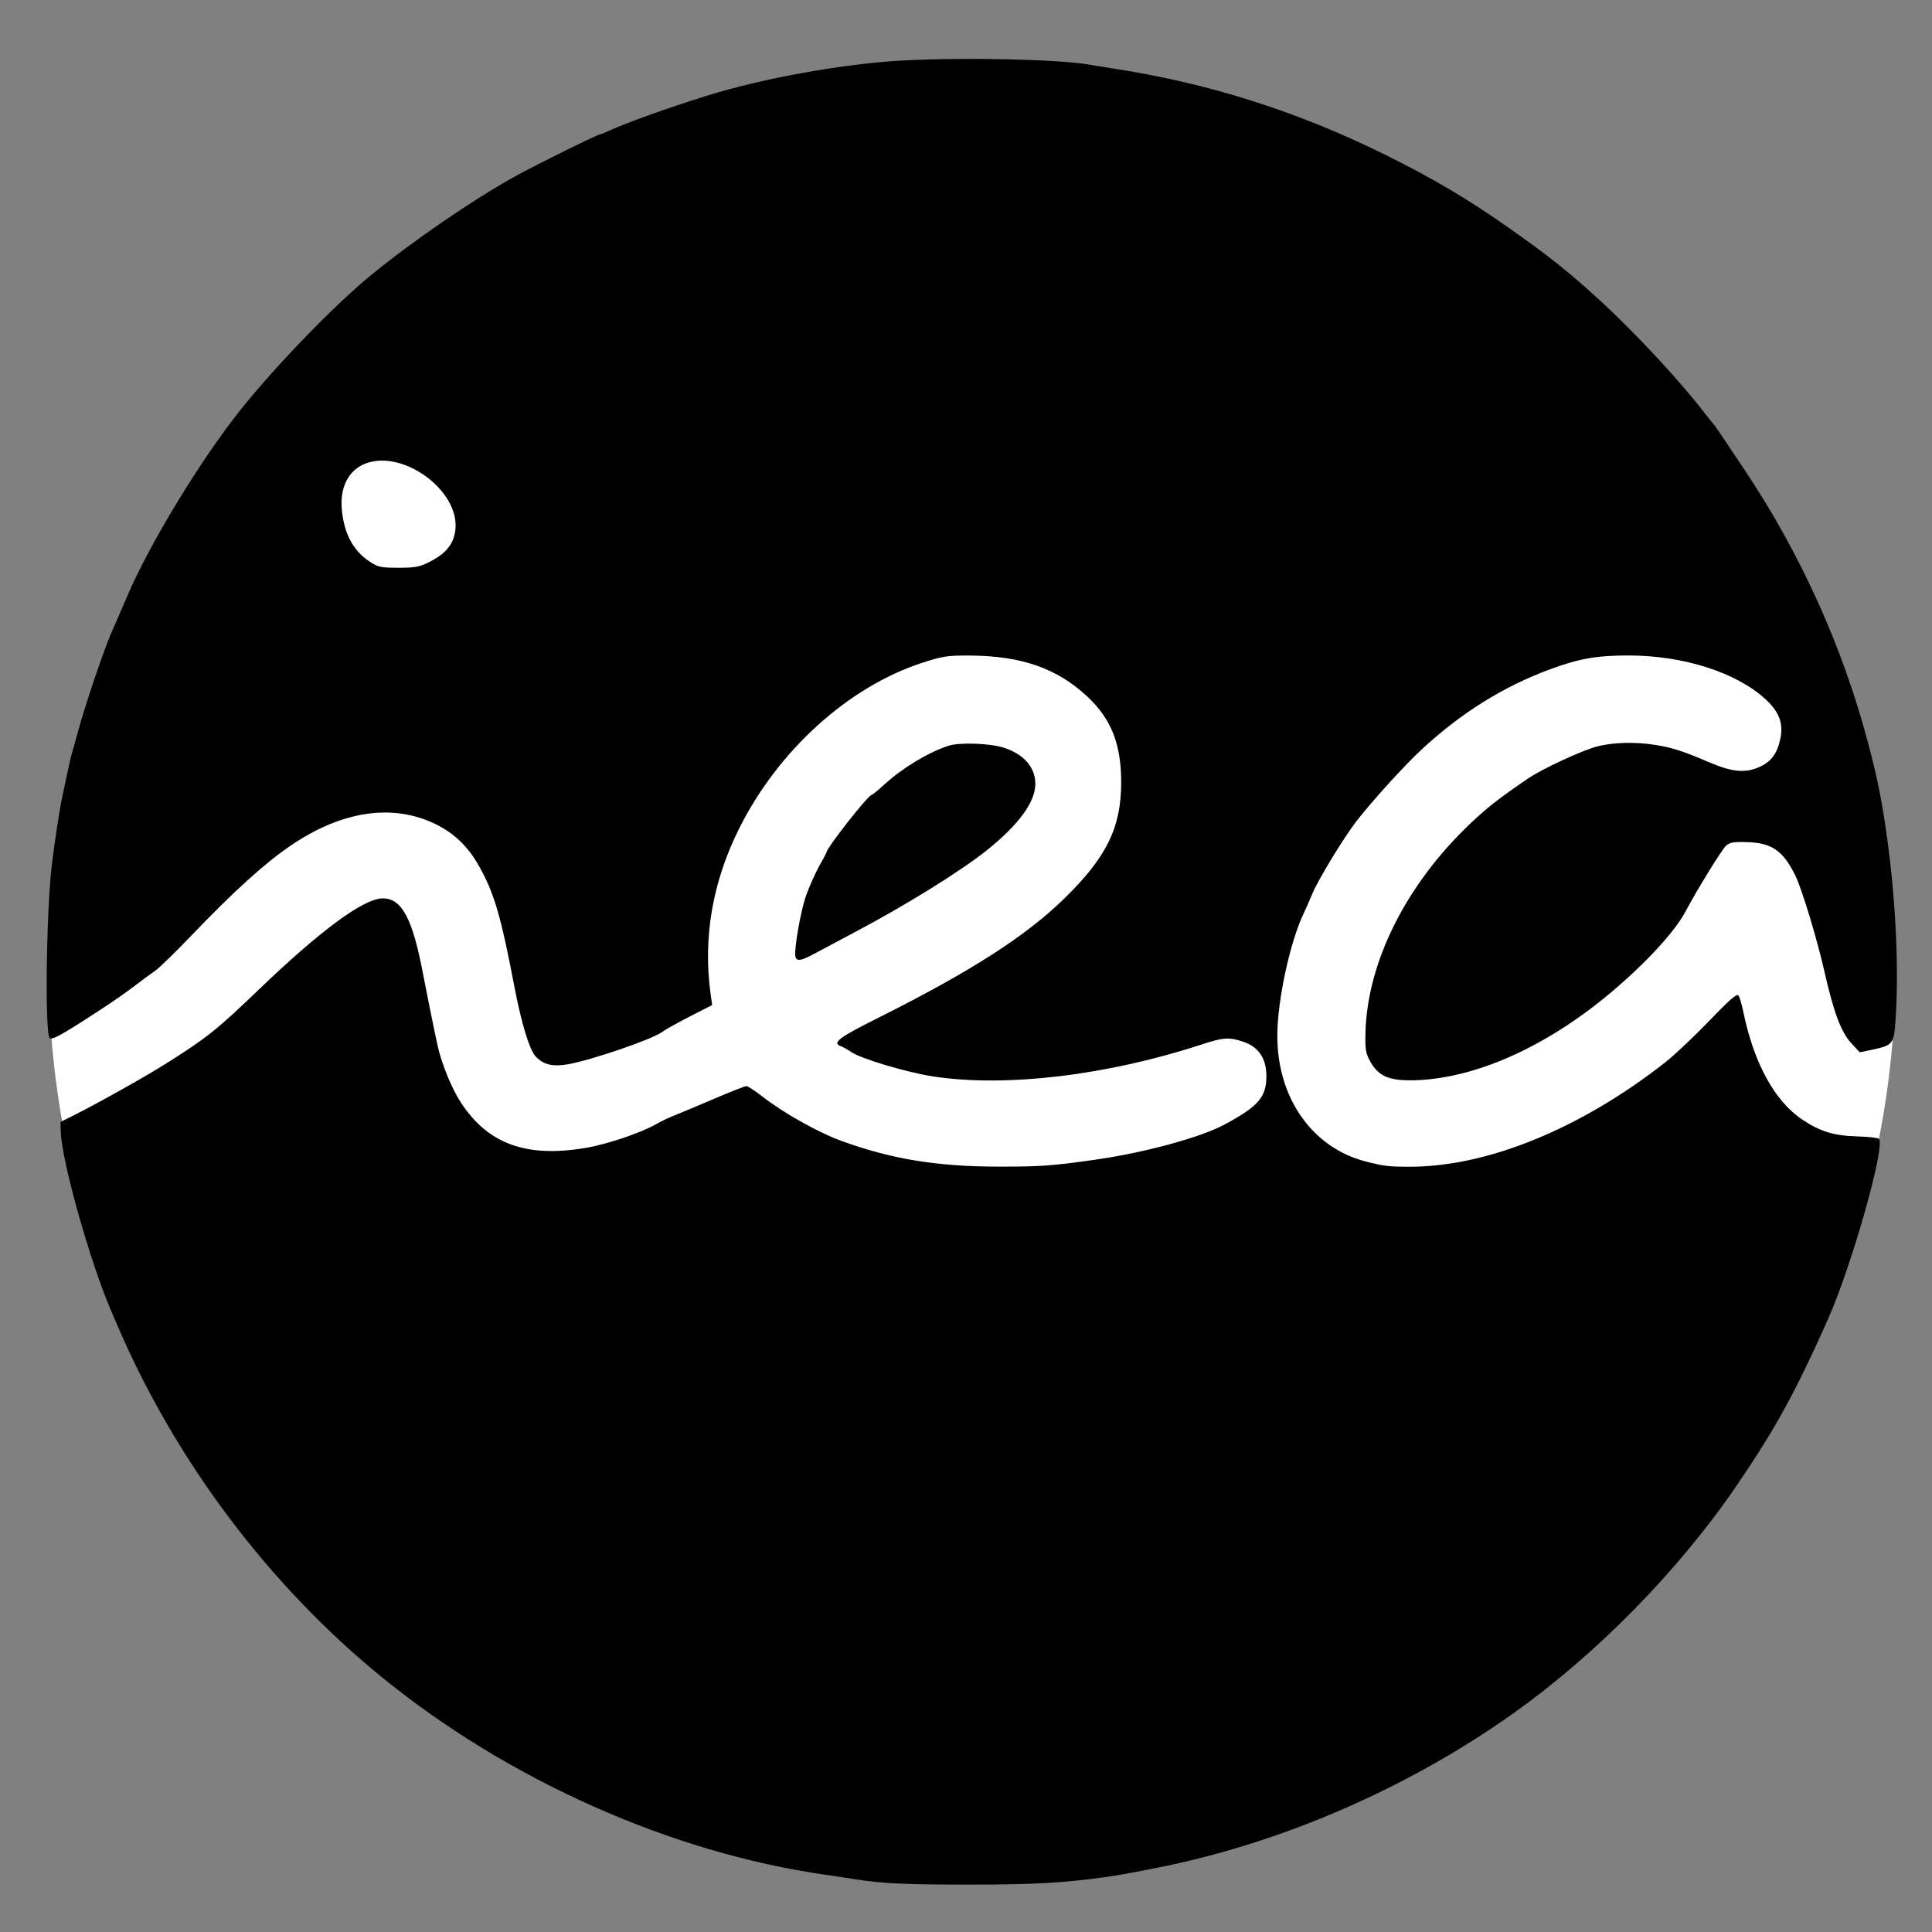
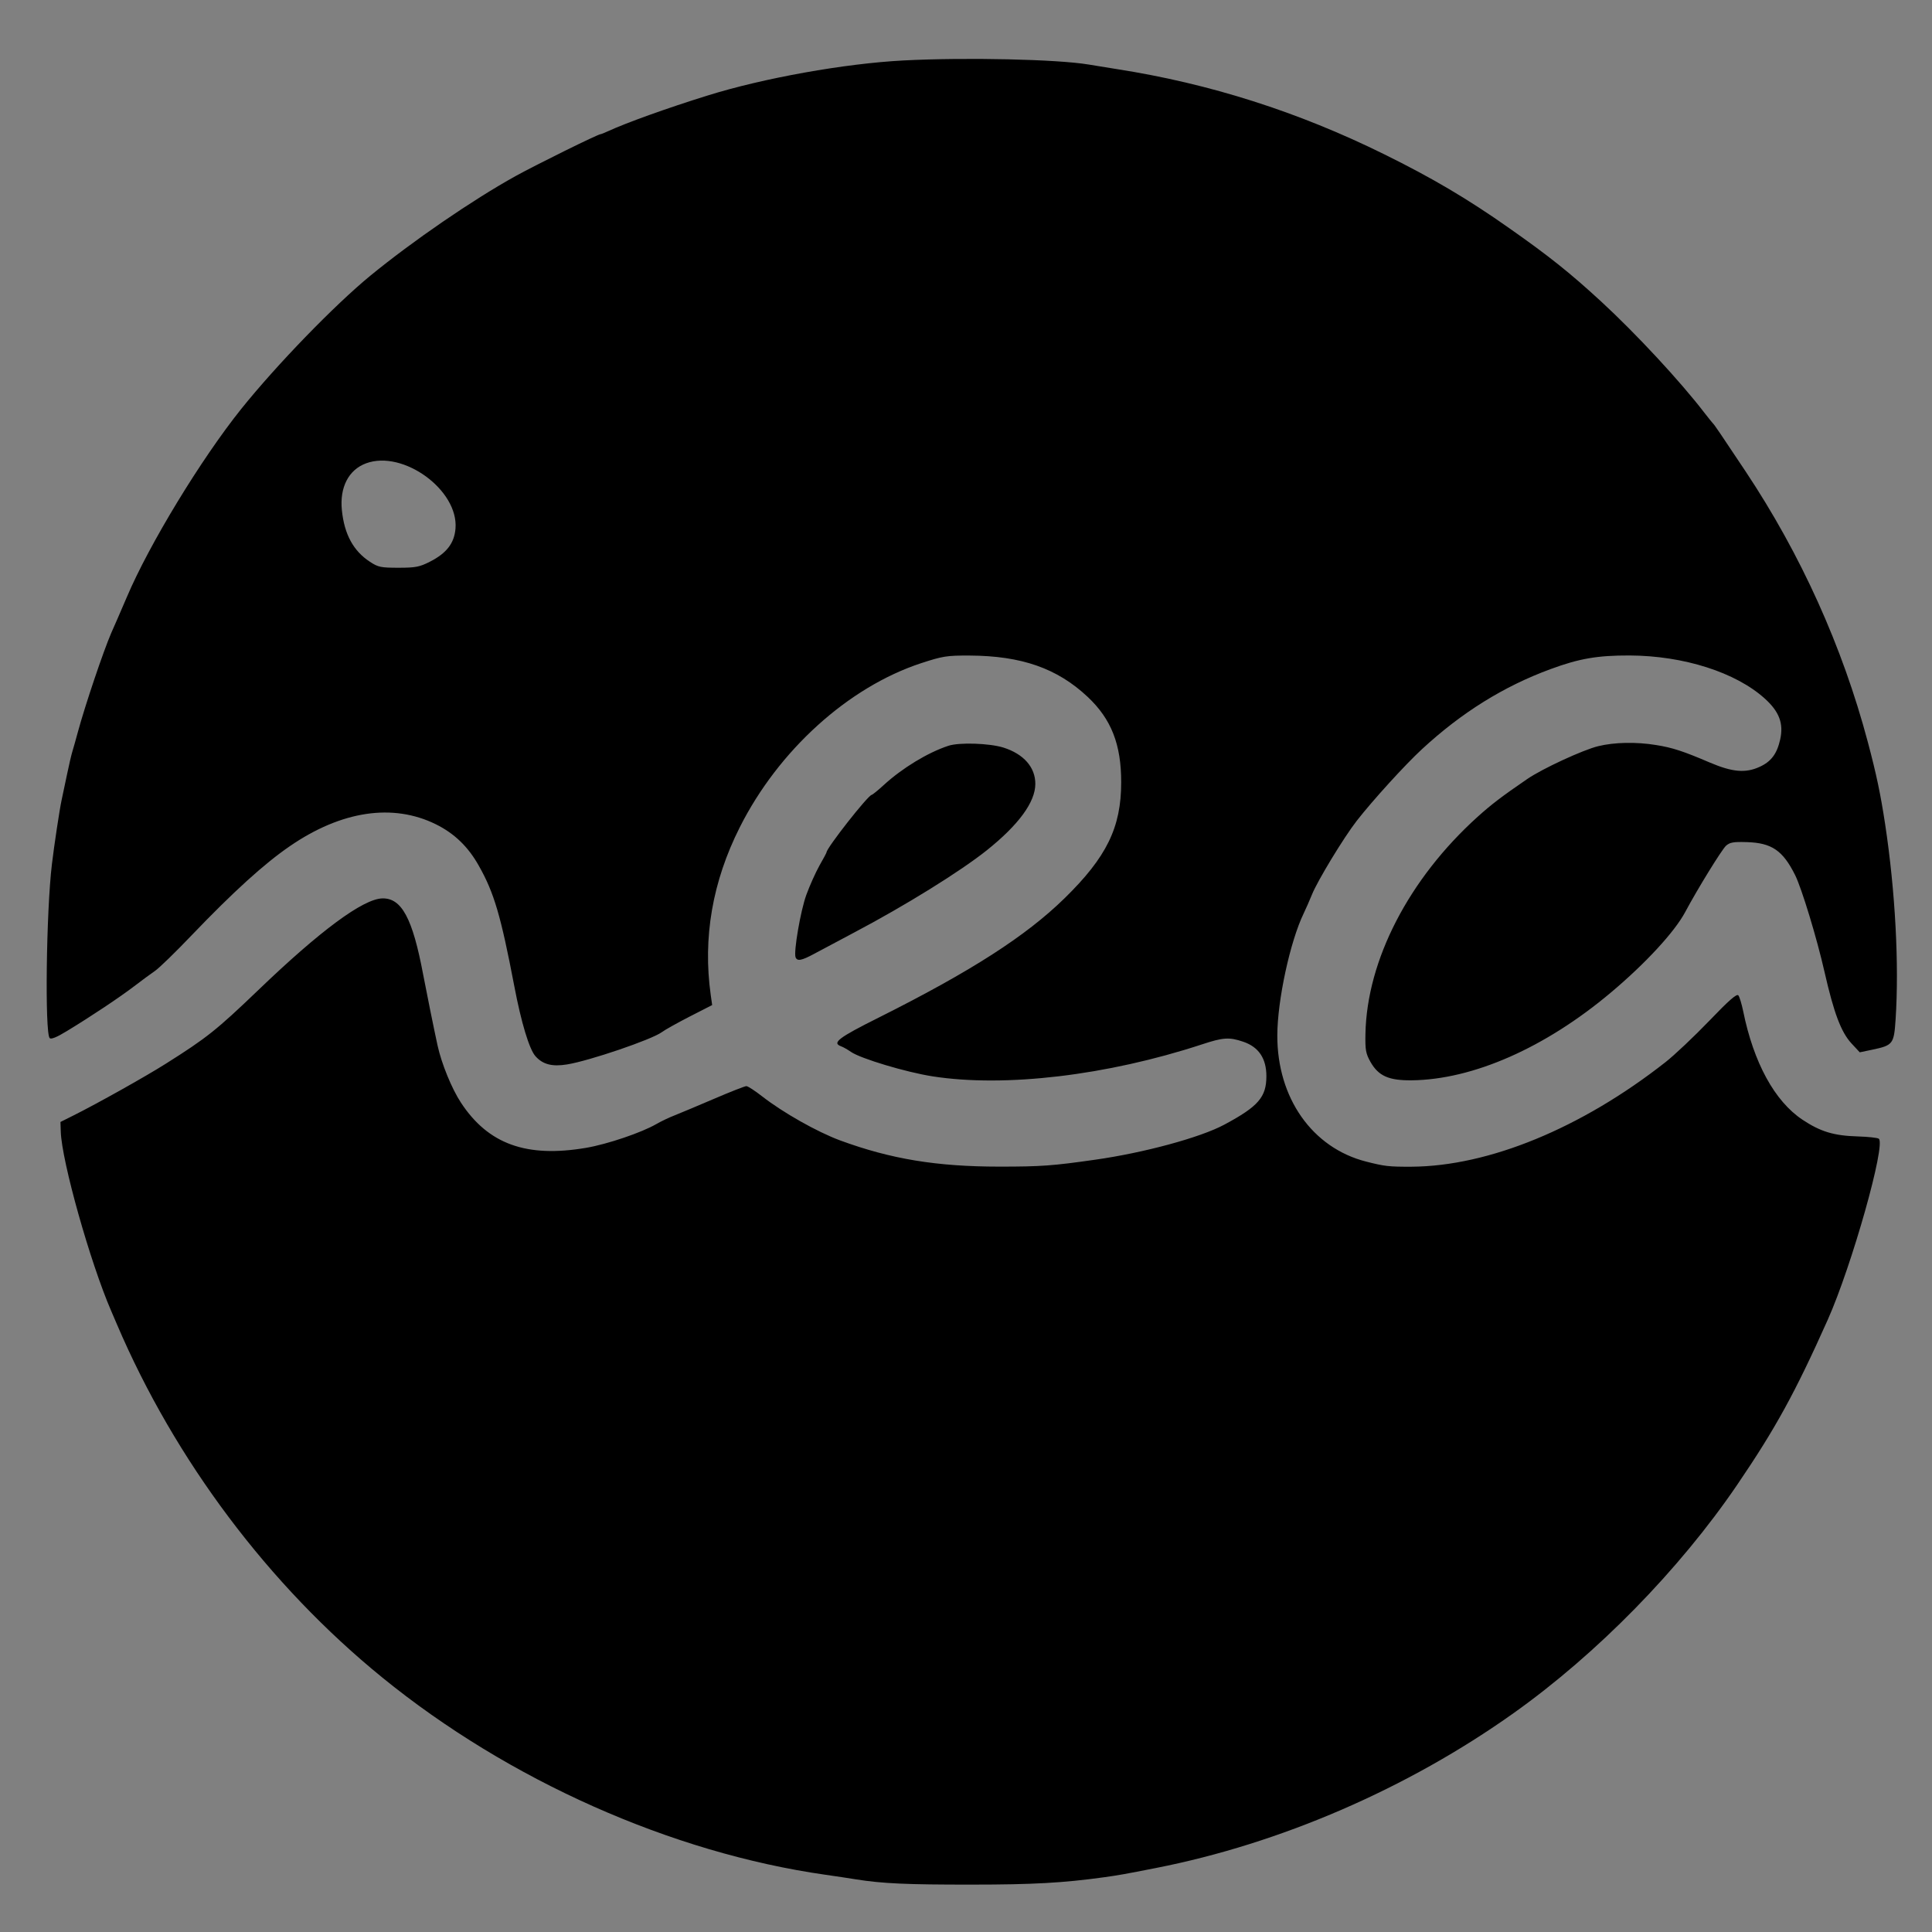
<svg xmlns="http://www.w3.org/2000/svg" width="128" zoomAndPan="magnify" viewBox="0 0 96 96" height="128" preserveAspectRatio="xMidYMid meet" version="1.0">
  <rect x="0" y="0" width="96" height="96" fill="#808080" stroke="none" />
  <defs>
    <clipPath id="6acc084652">
-       <path d="M 2.418 3.148 L 94.301 3.148 L 94.301 92.93 L 2.418 92.93 Z M 2.418 3.148 " clip-rule="nonzero" />
-     </clipPath>
+       </clipPath>
    <clipPath id="f118ac9969">
-       <path d="M 48.309 3.148 C 22.965 3.148 2.418 23.246 2.418 48.039 C 2.418 72.832 22.965 92.93 48.309 92.93 C 73.652 92.93 94.195 72.832 94.195 48.039 C 94.195 23.246 73.652 3.148 48.309 3.148 Z M 48.309 3.148 " clip-rule="nonzero" />
-     </clipPath>
+       </clipPath>
    <clipPath id="6139b4ec4e">
      <path d="M 0.418 0.148 L 92.301 0.148 L 92.301 89.93 L 0.418 89.93 Z M 0.418 0.148 " clip-rule="nonzero" />
    </clipPath>
    <clipPath id="e97b90ff92">
-       <path d="M 46.309 0.148 C 20.965 0.148 0.418 20.246 0.418 45.039 C 0.418 69.832 20.965 89.93 46.309 89.93 C 71.652 89.93 92.195 69.832 92.195 45.039 C 92.195 20.246 71.652 0.148 46.309 0.148 Z M 46.309 0.148 " clip-rule="nonzero" />
+       <path d="M 46.309 0.148 C 20.965 0.148 0.418 20.246 0.418 45.039 C 71.652 89.93 92.195 69.832 92.195 45.039 C 92.195 20.246 71.652 0.148 46.309 0.148 Z M 46.309 0.148 " clip-rule="nonzero" />
    </clipPath>
    <clipPath id="02a31b3a01">
-       <rect x="0" width="93" y="0" height="90" />
-     </clipPath>
+       </clipPath>
  </defs>
  <g clip-path="url(#6acc084652)">
    <g clip-path="url(#f118ac9969)">
      <g transform="matrix(1, 0, 0, 1, 2, 3)">
        <g clip-path="url(#02a31b3a01)">
          <g clip-path="url(#6139b4ec4e)">
            <g clip-path="url(#e97b90ff92)">
-               <path fill="#ffffff" d="M 0.418 0.148 L 92.301 0.148 L 92.301 89.93 L 0.418 89.93 Z M 0.418 0.148 " fill-opacity="1" fill-rule="nonzero" />
-             </g>
+               </g>
          </g>
        </g>
      </g>
    </g>
  </g>
  <path fill="#000000" d="M 44.891 3.004 C 41.977 3.156 37.934 3.879 35.148 4.75 C 33.141 5.375 31.141 6.094 30.23 6.512 C 30.043 6.598 29.871 6.668 29.84 6.668 C 29.711 6.668 26.672 8.168 25.617 8.75 C 23.48 9.934 20.5 11.98 18.402 13.699 C 16.609 15.172 13.734 18.141 11.98 20.328 C 9.992 22.812 7.414 27.047 6.301 29.672 C 6.145 30.031 5.992 30.391 5.836 30.75 C 5.73 30.984 5.629 31.219 5.527 31.453 C 5.137 32.355 4.227 35.051 3.871 36.367 C 3.766 36.75 3.645 37.188 3.598 37.336 C 3.551 37.484 3.43 37.996 3.332 38.473 C 3.234 38.945 3.109 39.531 3.059 39.766 C 2.965 40.195 2.688 42.02 2.578 42.953 C 2.297 45.297 2.223 51.336 2.469 51.582 C 2.539 51.656 2.824 51.539 3.328 51.23 C 4.527 50.504 5.965 49.543 6.664 49.008 C 7.02 48.734 7.484 48.395 7.699 48.246 C 7.914 48.098 8.738 47.297 9.527 46.469 C 11.598 44.309 13.133 42.914 14.406 42.043 C 16.965 40.285 19.523 39.902 21.664 40.961 C 22.578 41.414 23.266 42.074 23.797 43.027 C 24.551 44.359 24.887 45.504 25.555 49 C 25.902 50.824 26.301 52.137 26.605 52.48 C 26.969 52.891 27.434 53.012 28.176 52.891 C 29.277 52.715 32.383 51.656 32.883 51.289 C 33.031 51.176 33.656 50.828 34.27 50.512 L 35.387 49.941 L 35.316 49.441 C 34.918 46.598 35.398 43.809 36.758 41.109 C 38.684 37.281 42.148 34.148 45.758 32.957 C 46.844 32.602 47.039 32.57 48.176 32.574 C 50.758 32.586 52.535 33.207 54.047 34.629 C 55.219 35.73 55.715 36.992 55.711 38.875 C 55.711 41.117 54.988 42.59 52.895 44.637 C 50.973 46.516 48.254 48.262 43.68 50.555 C 41.656 51.566 41.324 51.82 41.797 51.992 C 41.898 52.027 42.117 52.152 42.281 52.266 C 42.766 52.602 45.02 53.277 46.344 53.484 C 49.941 54.043 55.008 53.441 59.715 51.898 C 60.789 51.543 61.082 51.527 61.785 51.766 C 62.547 52.027 62.926 52.598 62.926 53.473 C 62.926 54.516 62.527 54.977 60.836 55.883 C 59.645 56.523 56.848 57.281 54.422 57.625 C 52.312 57.926 51.742 57.969 49.668 57.969 C 46.543 57.969 44.266 57.594 41.738 56.664 C 40.594 56.238 38.914 55.289 37.879 54.484 C 37.516 54.199 37.16 53.969 37.086 53.969 C 37.012 53.969 36.293 54.25 35.484 54.598 C 34.676 54.945 33.797 55.312 33.531 55.418 C 33.266 55.52 32.852 55.715 32.617 55.852 C 31.875 56.281 30.18 56.855 29.125 57.035 C 26.16 57.539 24.262 56.855 22.906 54.793 C 22.449 54.102 21.941 52.855 21.742 51.949 C 21.547 51.055 21.191 49.285 21.023 48.406 C 20.5 45.629 19.957 44.617 18.996 44.641 C 18.039 44.668 15.914 46.238 12.836 49.195 C 10.754 51.191 10.277 51.57 8.227 52.863 C 7.191 53.516 4.832 54.836 3.652 55.426 L 3.004 55.75 L 3.02 56.234 C 3.07 57.711 4.48 62.727 5.527 65.145 C 5.578 65.262 5.703 65.555 5.805 65.793 C 8.688 72.551 13.359 78.773 18.996 83.355 C 25.273 88.465 33.371 92.066 41.016 93.156 C 41.488 93.223 42.168 93.324 42.523 93.383 C 43.836 93.594 45.078 93.648 48.285 93.645 C 51.34 93.645 52.836 93.559 54.852 93.281 C 55.605 93.176 55.91 93.121 57.438 92.82 C 63.625 91.605 69.941 88.871 75.203 85.129 C 79.352 82.18 83.441 78.008 86.316 73.785 C 88.23 70.973 89.207 69.188 90.82 65.578 C 92.016 62.898 93.723 56.844 93.355 56.582 C 93.293 56.535 92.828 56.484 92.324 56.469 C 91.121 56.434 90.461 56.234 89.562 55.637 C 88.18 54.715 87.137 52.805 86.617 50.242 C 86.543 49.887 86.438 49.535 86.379 49.461 C 86.301 49.363 85.918 49.695 84.926 50.73 C 84.184 51.5 83.211 52.422 82.758 52.777 C 78.586 56.055 73.973 57.953 70.133 57.973 C 69 57.977 68.805 57.953 67.883 57.719 C 65.207 57.039 63.461 54.559 63.469 51.449 C 63.473 49.703 64.105 46.777 64.781 45.383 C 64.895 45.145 65.078 44.727 65.191 44.449 C 65.465 43.766 66.77 41.617 67.41 40.793 C 68.184 39.797 69.824 37.992 70.656 37.227 C 72.625 35.406 74.719 34.102 77.051 33.246 C 78.48 32.719 79.383 32.566 80.973 32.57 C 83.66 32.582 86.246 33.406 87.691 34.711 C 88.41 35.359 88.633 35.949 88.457 36.742 C 88.297 37.457 88.008 37.844 87.434 38.105 C 86.73 38.426 86.082 38.367 84.961 37.891 C 83.648 37.328 83.098 37.148 82.289 37.02 C 81.305 36.859 80.219 36.879 79.41 37.078 C 78.656 37.262 76.629 38.199 75.891 38.707 C 74.613 39.582 74.113 39.965 73.418 40.59 C 70.004 43.672 67.918 47.711 67.848 51.375 C 67.832 52.172 67.867 52.355 68.098 52.766 C 68.496 53.465 69.004 53.691 70.141 53.68 C 73.191 53.648 76.785 52.062 80.047 49.316 C 81.762 47.875 83.207 46.309 83.734 45.324 C 84.348 44.172 85.551 42.223 85.762 42.027 C 85.953 41.855 86.133 41.824 86.789 41.844 C 88.031 41.879 88.586 42.254 89.199 43.484 C 89.523 44.133 90.281 46.621 90.66 48.297 C 91.125 50.34 91.484 51.293 92.004 51.852 L 92.41 52.289 L 93.027 52.16 C 94.062 51.941 94.109 51.883 94.191 50.656 C 94.371 47.926 94.176 44.285 93.672 40.957 C 93.445 39.465 93.242 38.492 92.812 36.875 C 91.551 32.129 89.484 27.551 86.734 23.418 C 85.469 21.52 85.188 21.102 85.109 21.031 C 85.078 21 84.883 20.758 84.676 20.492 C 83.496 18.953 81.301 16.586 79.555 14.977 C 78.008 13.555 76.973 12.727 75.008 11.348 C 72.93 9.883 71.176 8.848 68.777 7.664 C 64.508 5.555 60.105 4.152 55.496 3.434 C 55.055 3.363 54.426 3.262 54.098 3.207 C 52.535 2.945 48.008 2.844 44.891 3.004 M 18.188 23.023 C 17.32 23.344 16.871 24.219 16.988 25.352 C 17.109 26.551 17.562 27.383 18.387 27.918 C 18.789 28.184 18.93 28.211 19.805 28.211 C 20.648 28.211 20.848 28.172 21.363 27.91 C 22.191 27.488 22.574 26.992 22.633 26.266 C 22.793 24.355 20.031 22.34 18.188 23.023 M 47.121 37.059 C 46.102 37.395 44.84 38.16 43.918 39.004 C 43.625 39.273 43.352 39.492 43.316 39.496 C 43.141 39.5 41.07 42.137 41.07 42.352 C 41.07 42.375 40.91 42.676 40.711 43.023 C 40.516 43.375 40.227 44.023 40.066 44.465 C 39.777 45.258 39.43 47.297 39.531 47.566 C 39.613 47.773 39.824 47.734 40.449 47.398 C 40.762 47.23 41.645 46.762 42.414 46.352 C 44.973 45.004 47.73 43.293 49.039 42.246 C 50.621 40.98 51.441 39.855 51.445 38.957 C 51.449 38.125 50.867 37.465 49.855 37.145 C 49.16 36.93 47.66 36.879 47.121 37.059 " fill-opacity="1" fill-rule="evenodd" />
</svg>